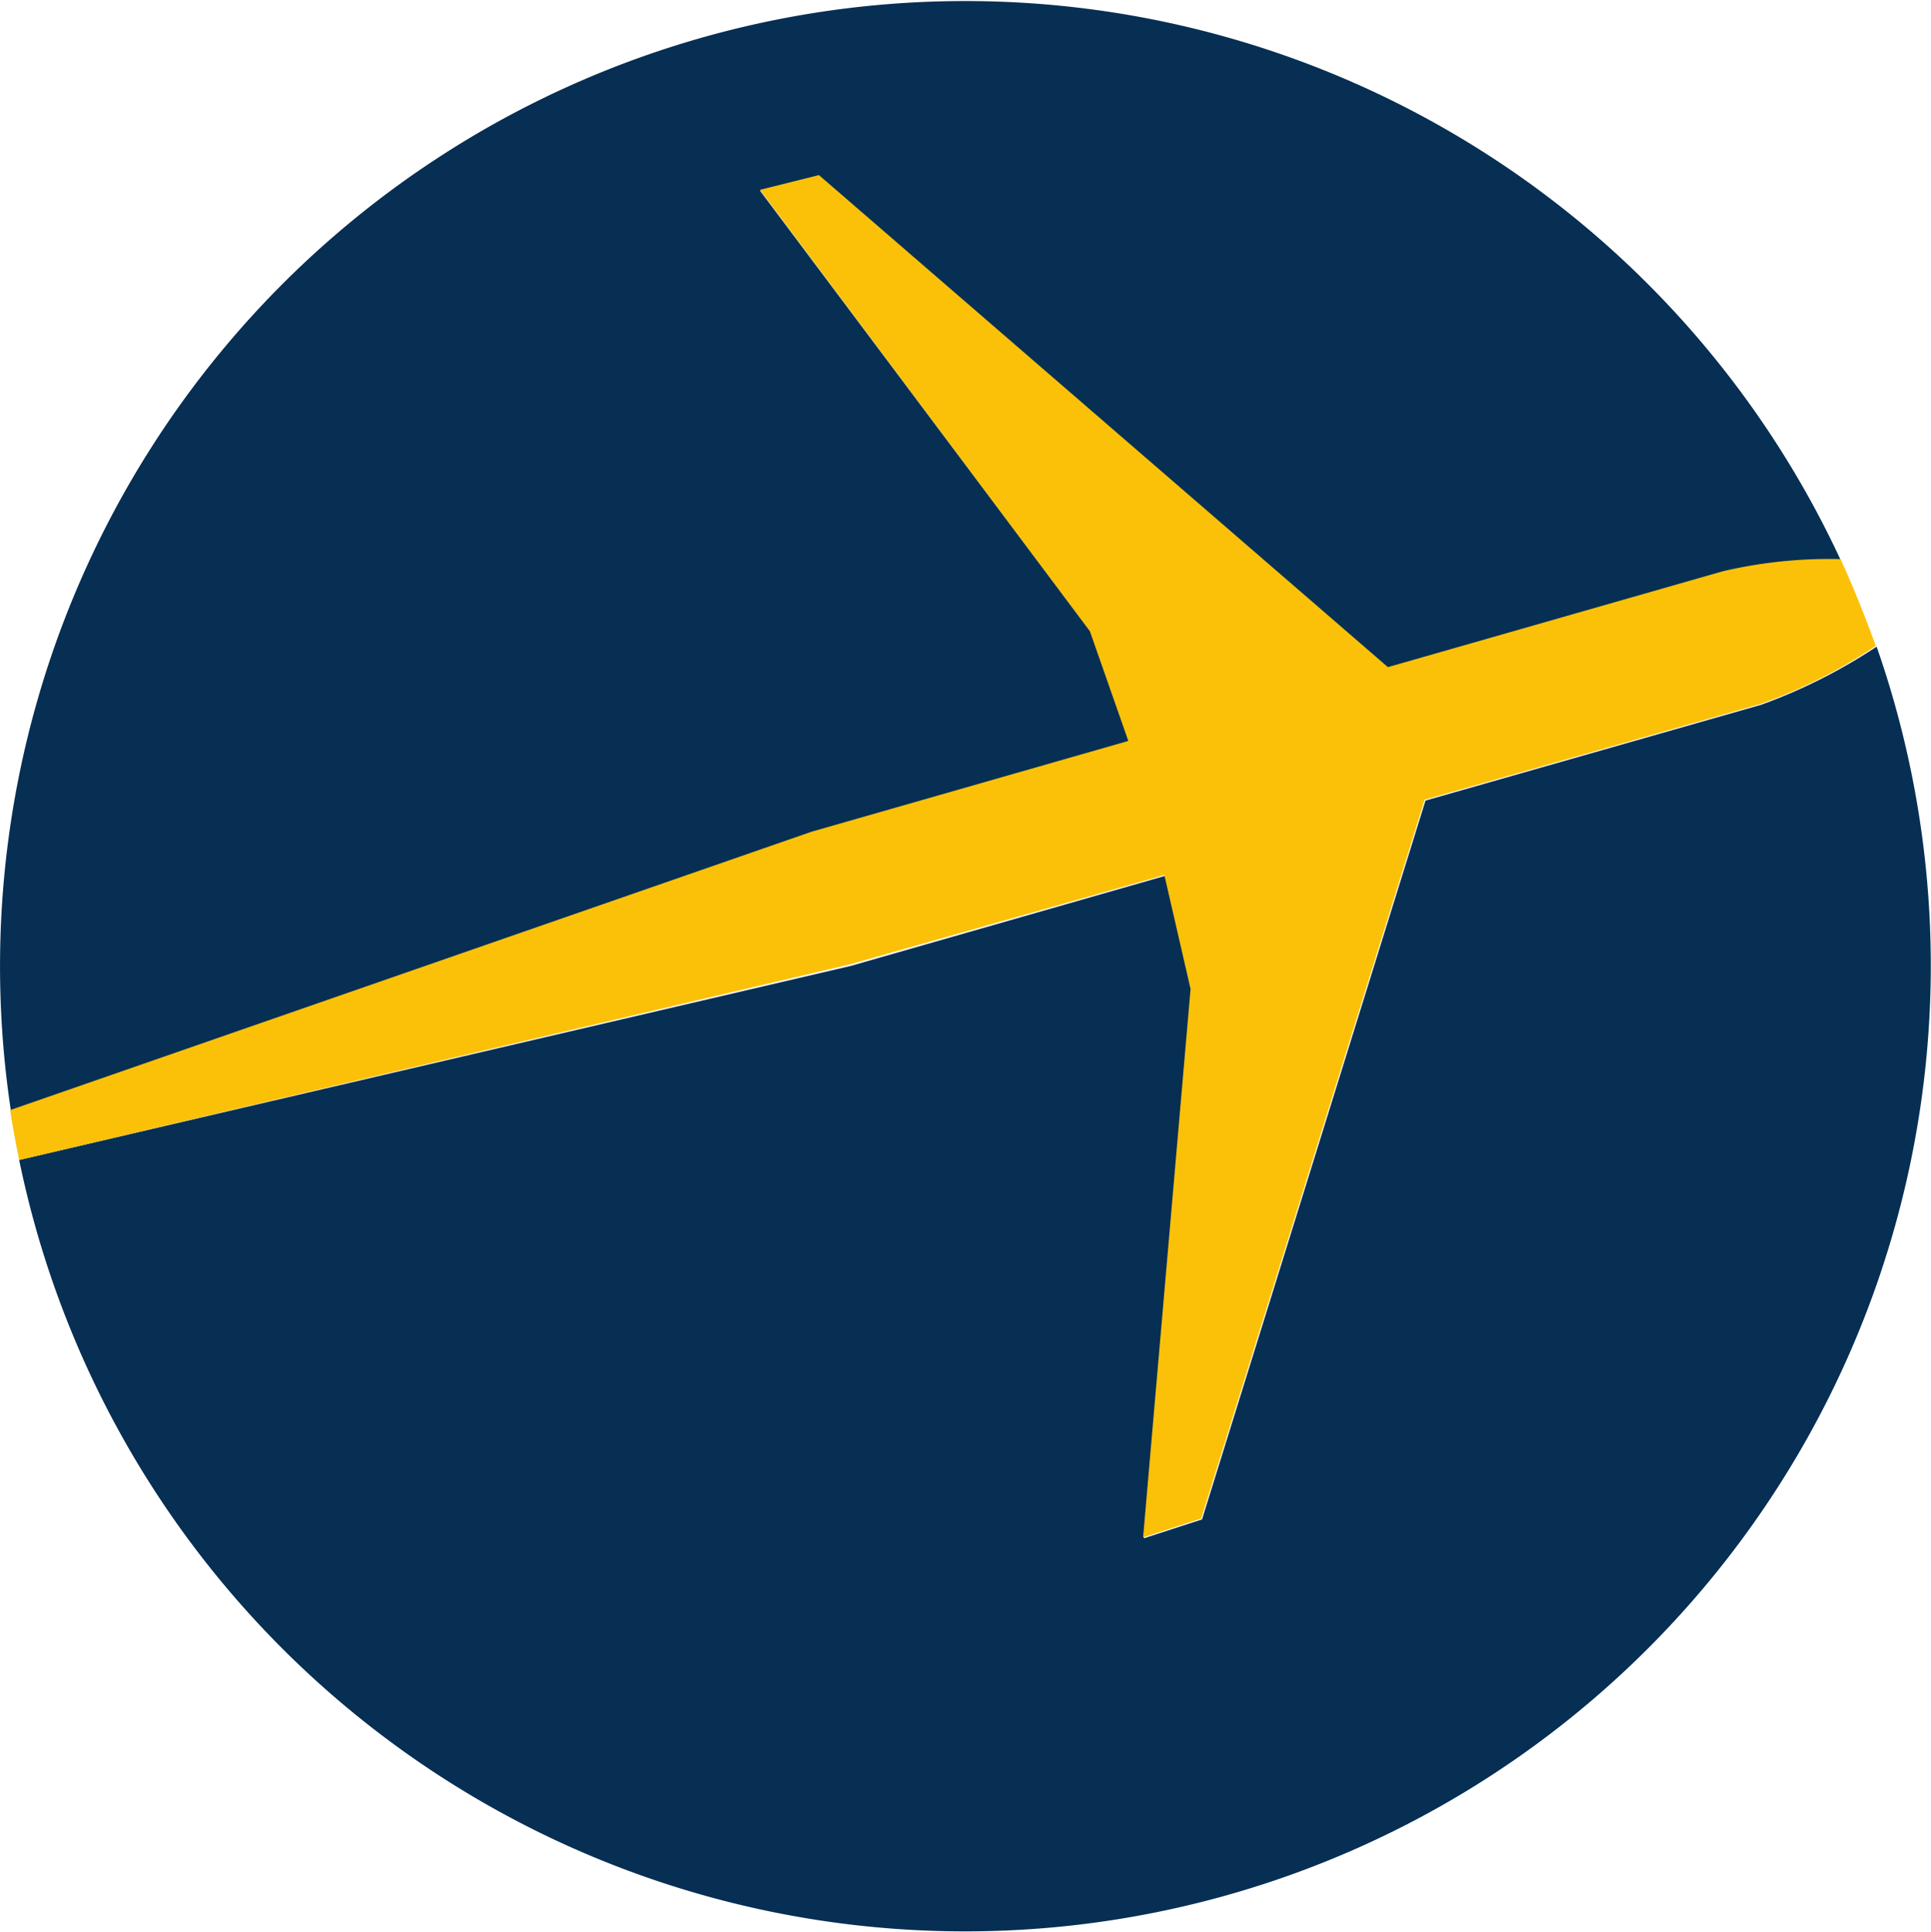
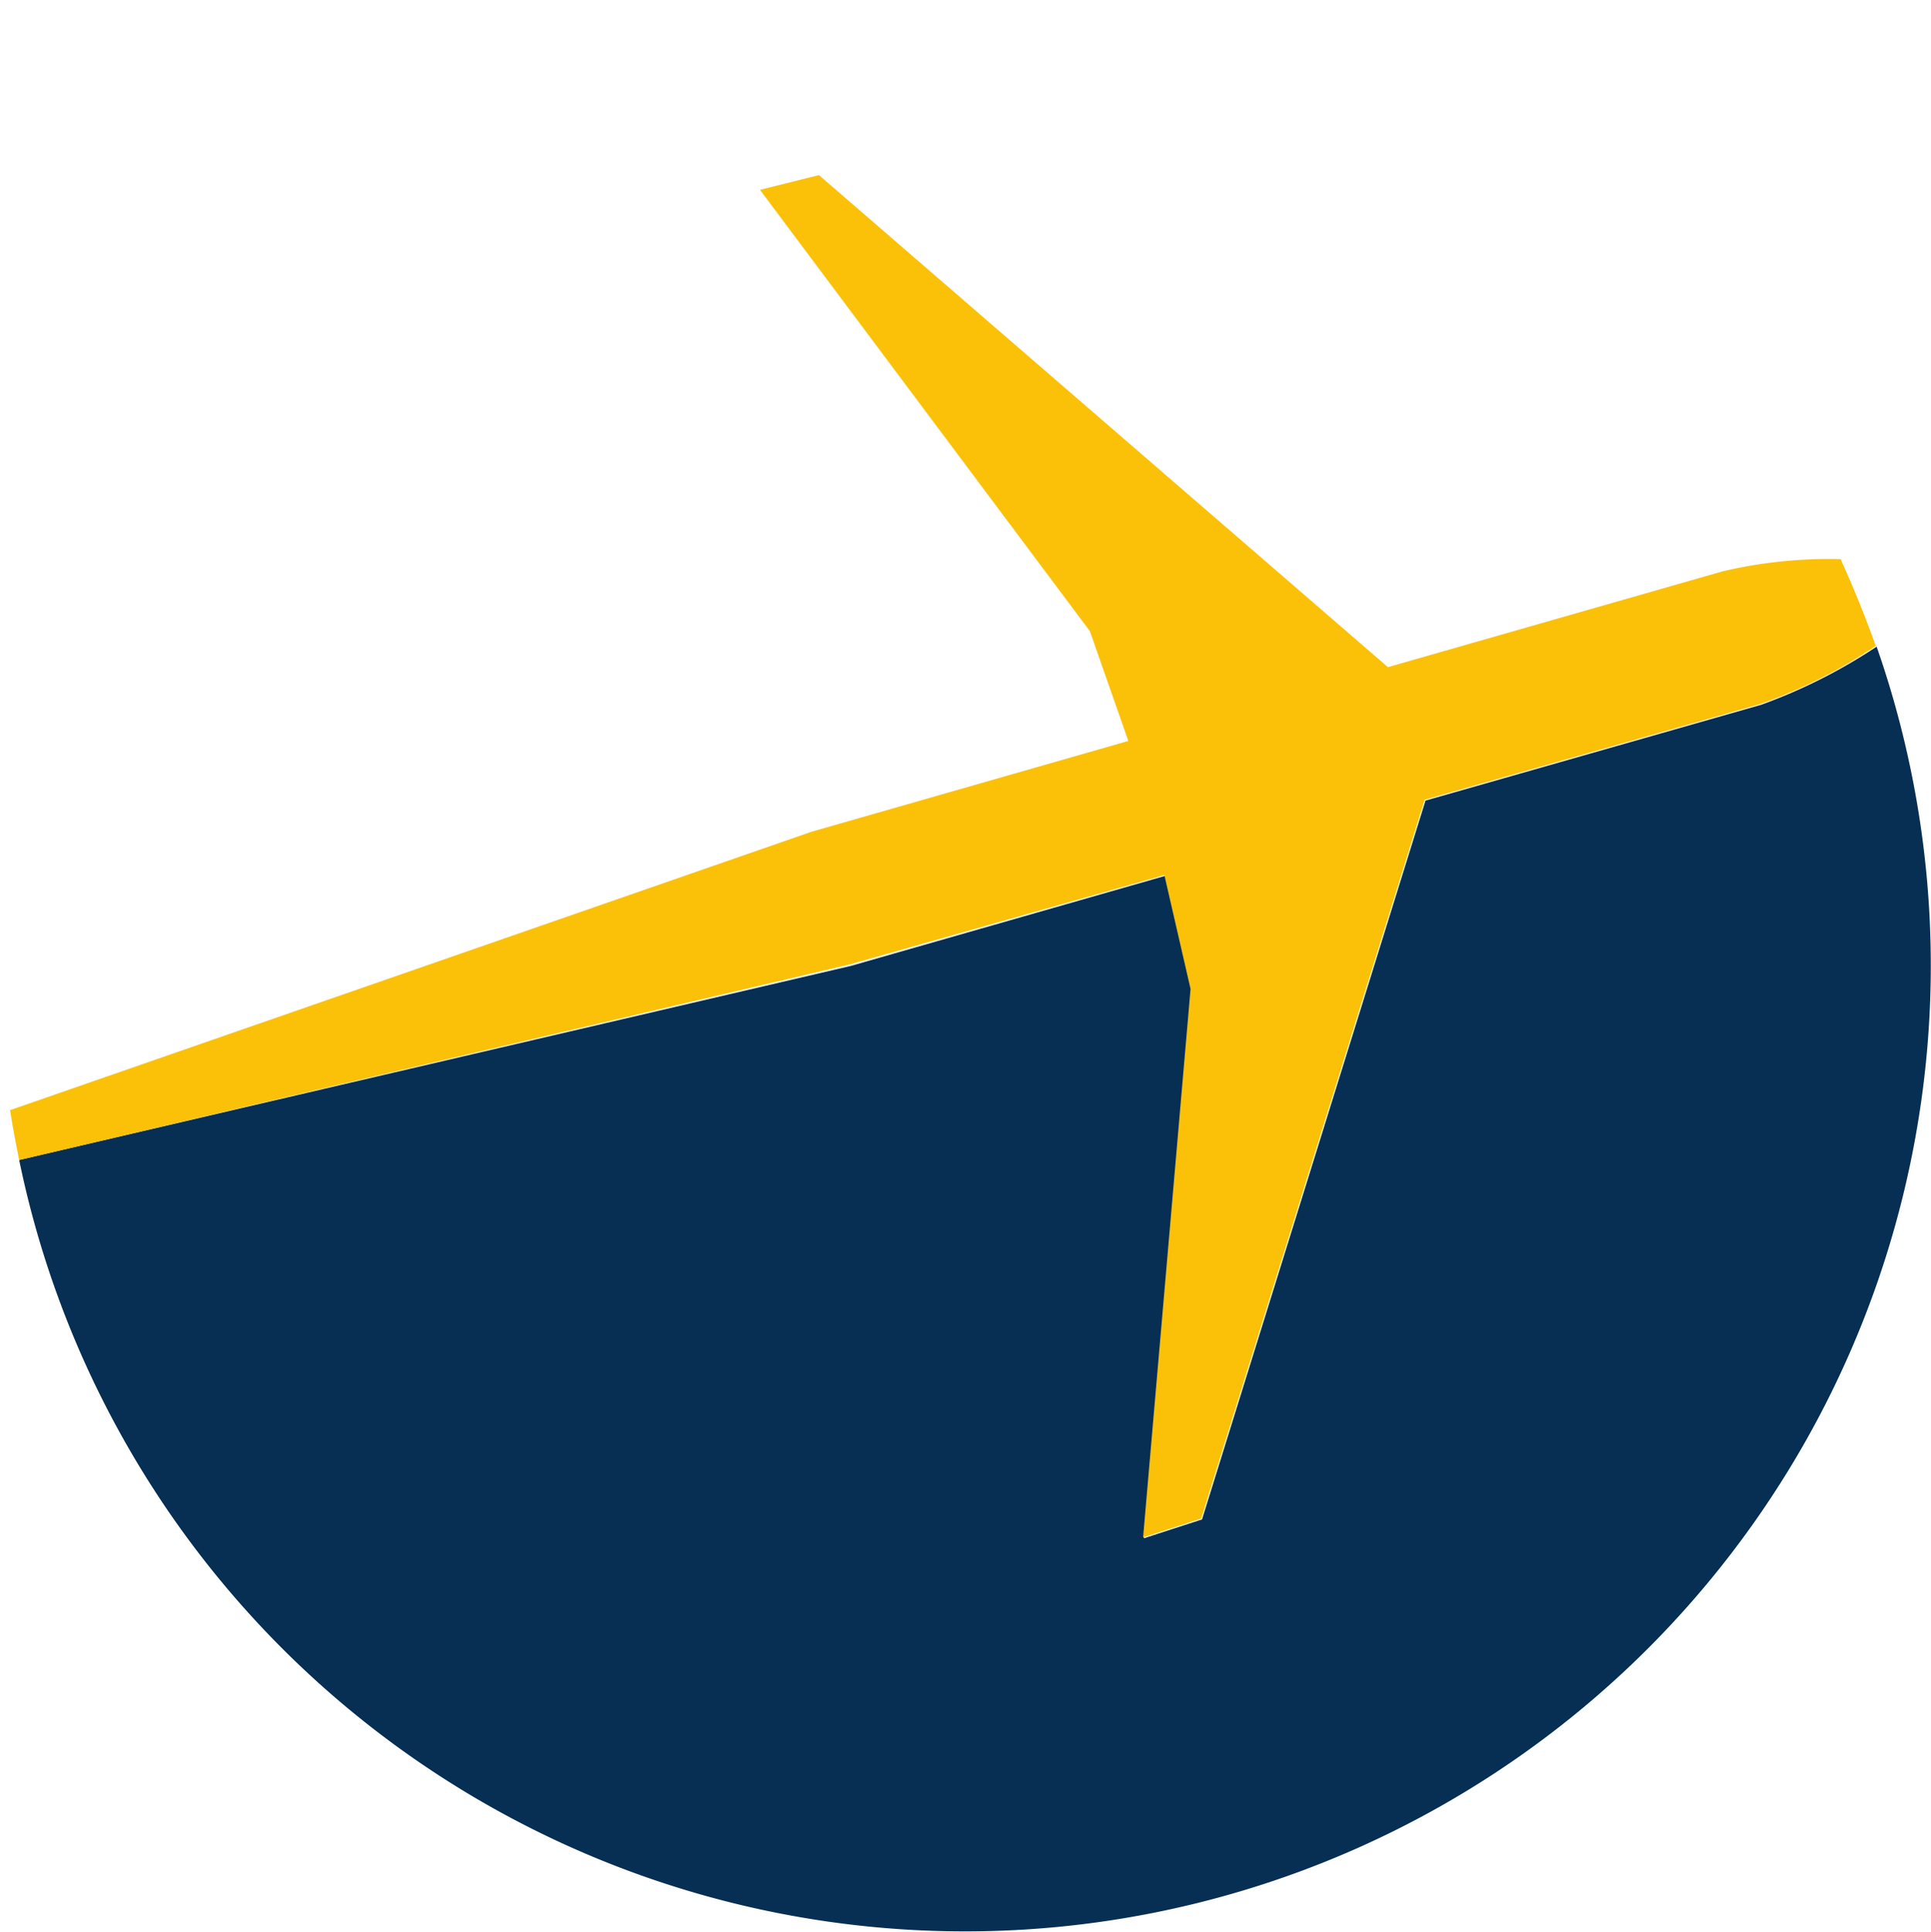
<svg xmlns="http://www.w3.org/2000/svg" width="94.967" height="95" viewBox="0 0 94.967 95">
  <g id="svg2" transform="translate(-0.001 0.004)">
    <g id="Group_46239" data-name="Group 46239" transform="translate(0.002 -0.003)">
-       <path id="path4398" d="M55.534,36.466l-1.892-5.4L37.377,9.371l2.9-.725,27.981,24.2L84.723,28.13a25.15,25.15,0,0,1,5.8-.6A47.466,47.466,0,0,0,.538,54.623L39.954,40.935Z" transform="translate(-0.002 0.003)" fill="#072f54" />
      <path id="path4402" d="M97.09,194.25a26.6,26.6,0,0,1-5.677,2.858l-16.507,4.711L63.915,237.168l-2.858.927,2.334-26.974-1.288-5.6-15.46,4.428-40.9,9.542a47.493,47.493,0,1,0,91.35-25.242" transform="translate(-4.801 -162.451)" fill="#072f54" />
      <path id="path4406" d="M59.806,87.012l1.288,5.6L58.76,119.583l2.858-.927L72.608,83.308,89.116,78.6a24.934,24.934,0,0,0,5.677-2.858c-.524-1.449-1.087-2.858-1.732-4.268a22.9,22.9,0,0,0-5.8.6L70.8,76.786,42.817,52.59l-2.9.725,16.224,21.7,1.892,5.4L42.454,84.879,3.04,98.568c.121.805.282,1.65.444,2.455L44.348,91.4l15.46-4.389h0Z" transform="translate(-2.543 -43.981)" fill="#fbc108" />
    </g>
  </g>
</svg>